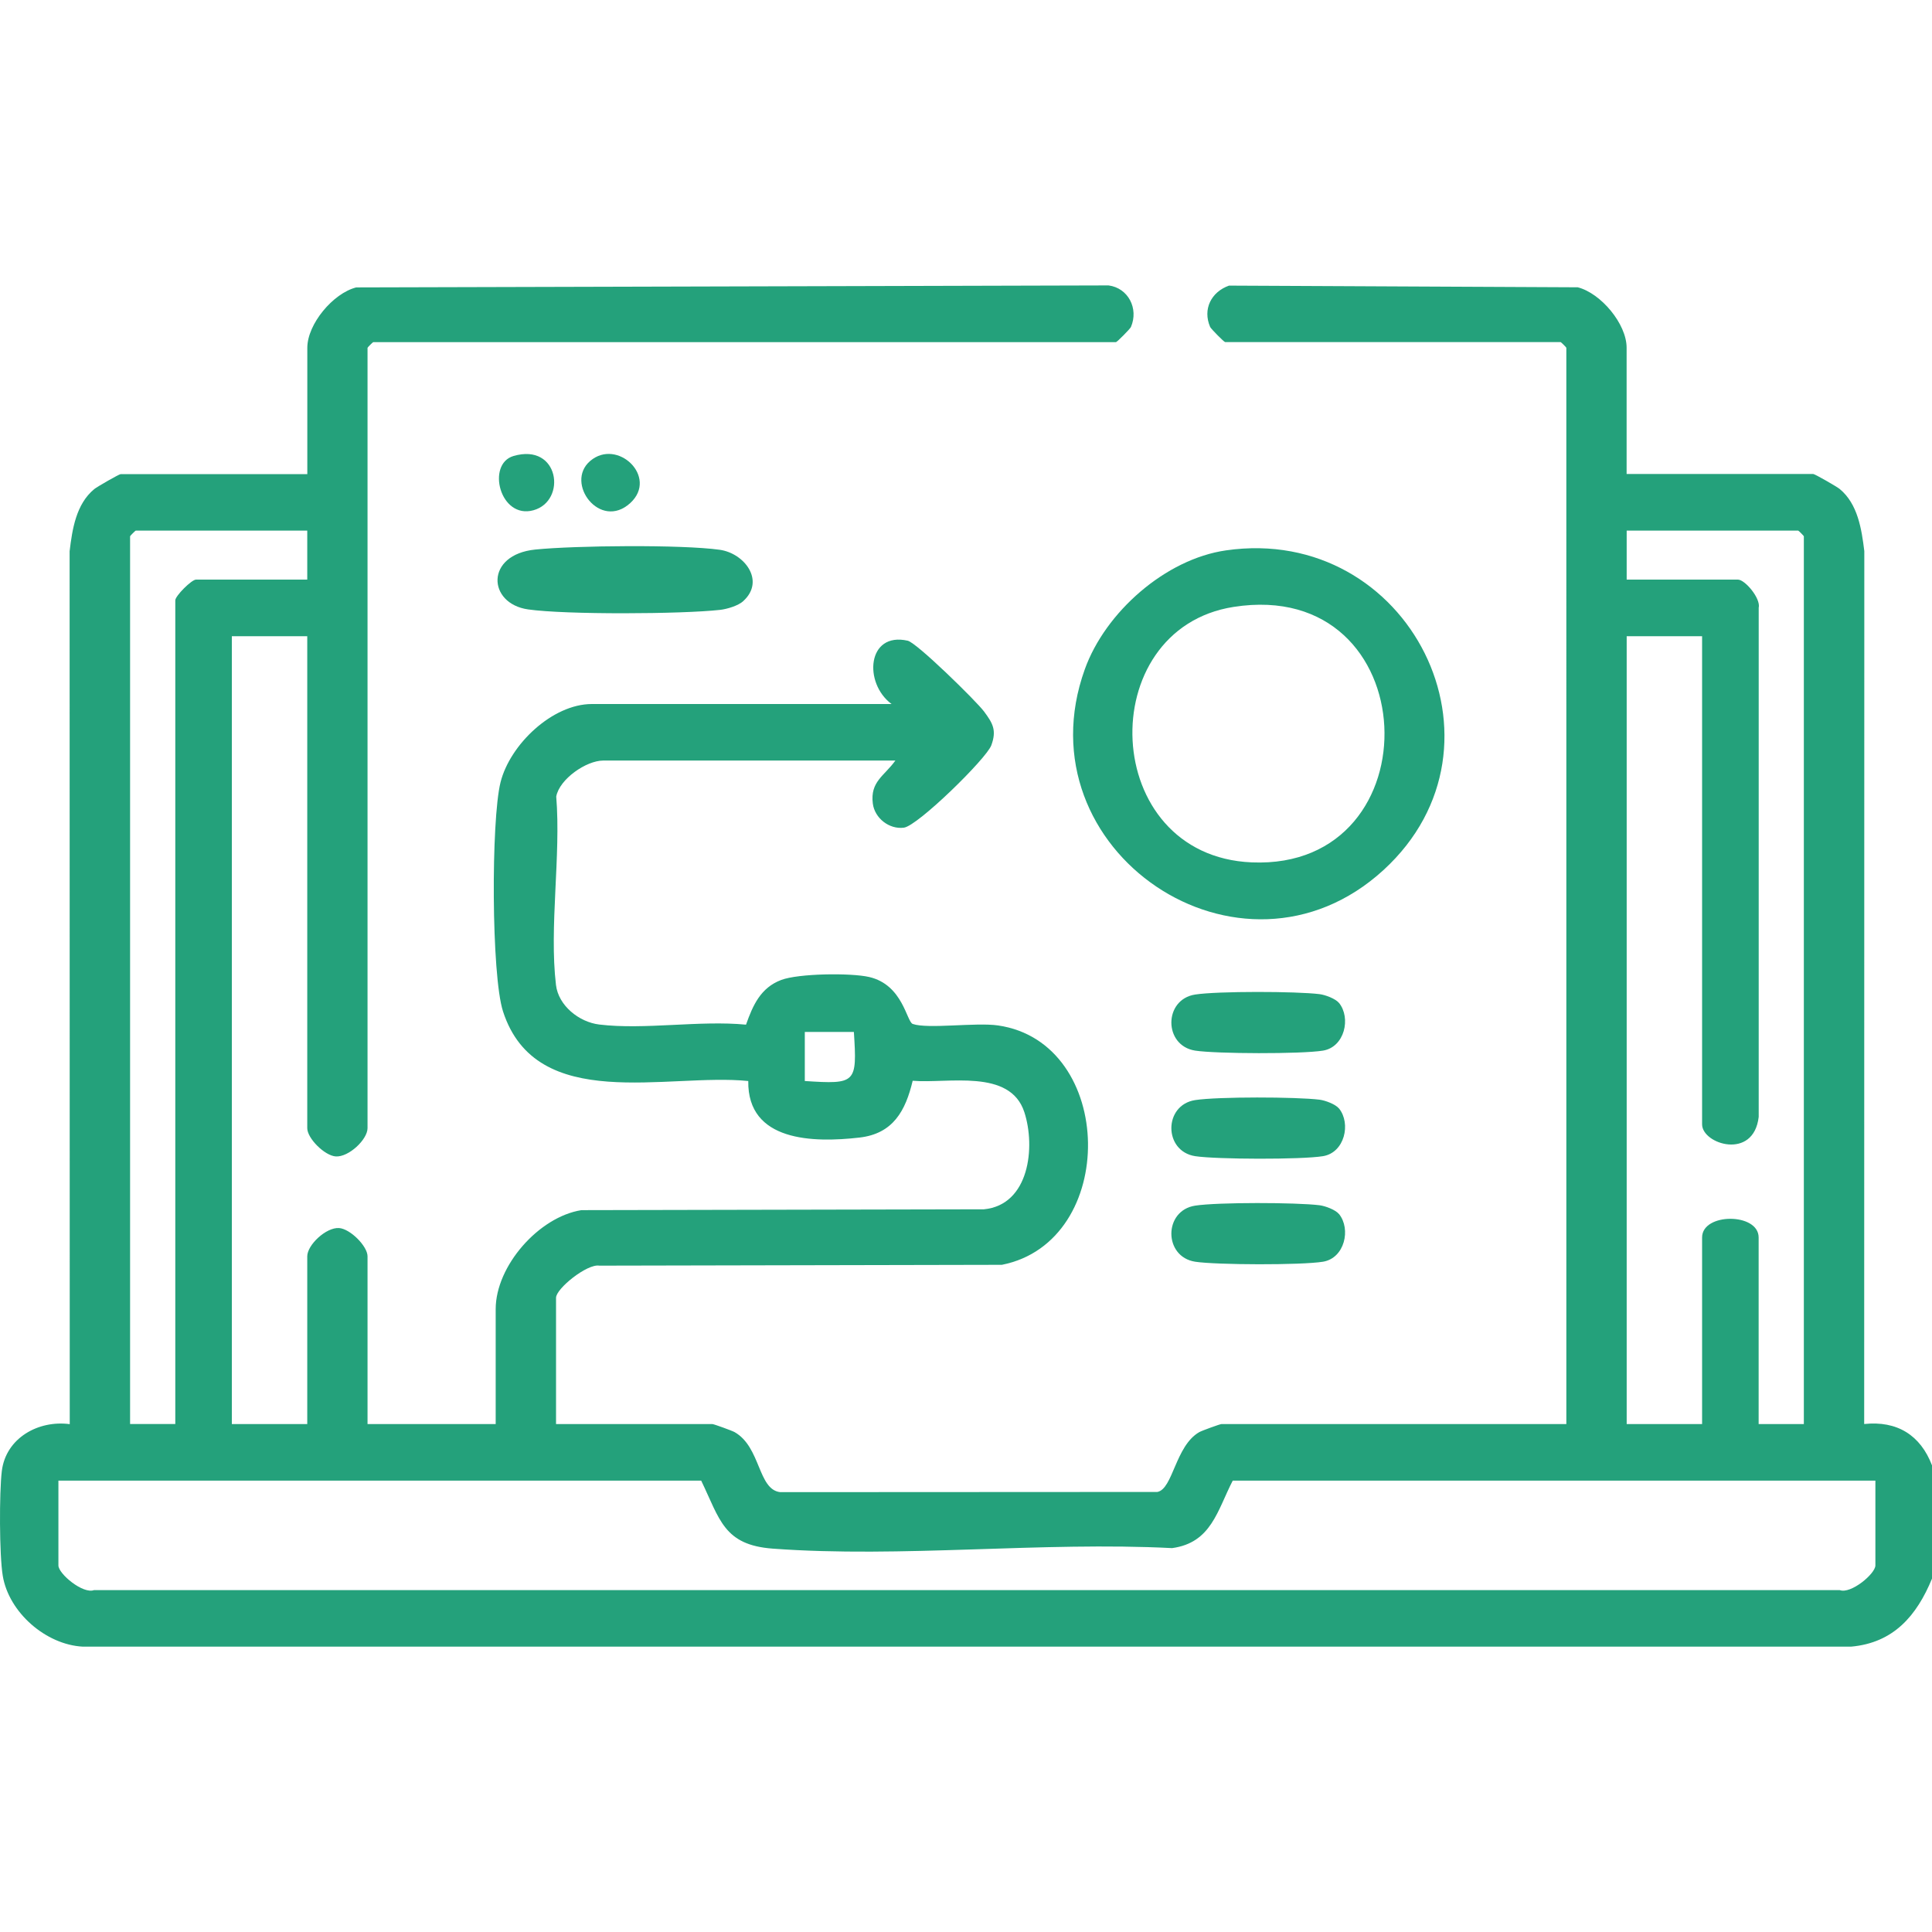
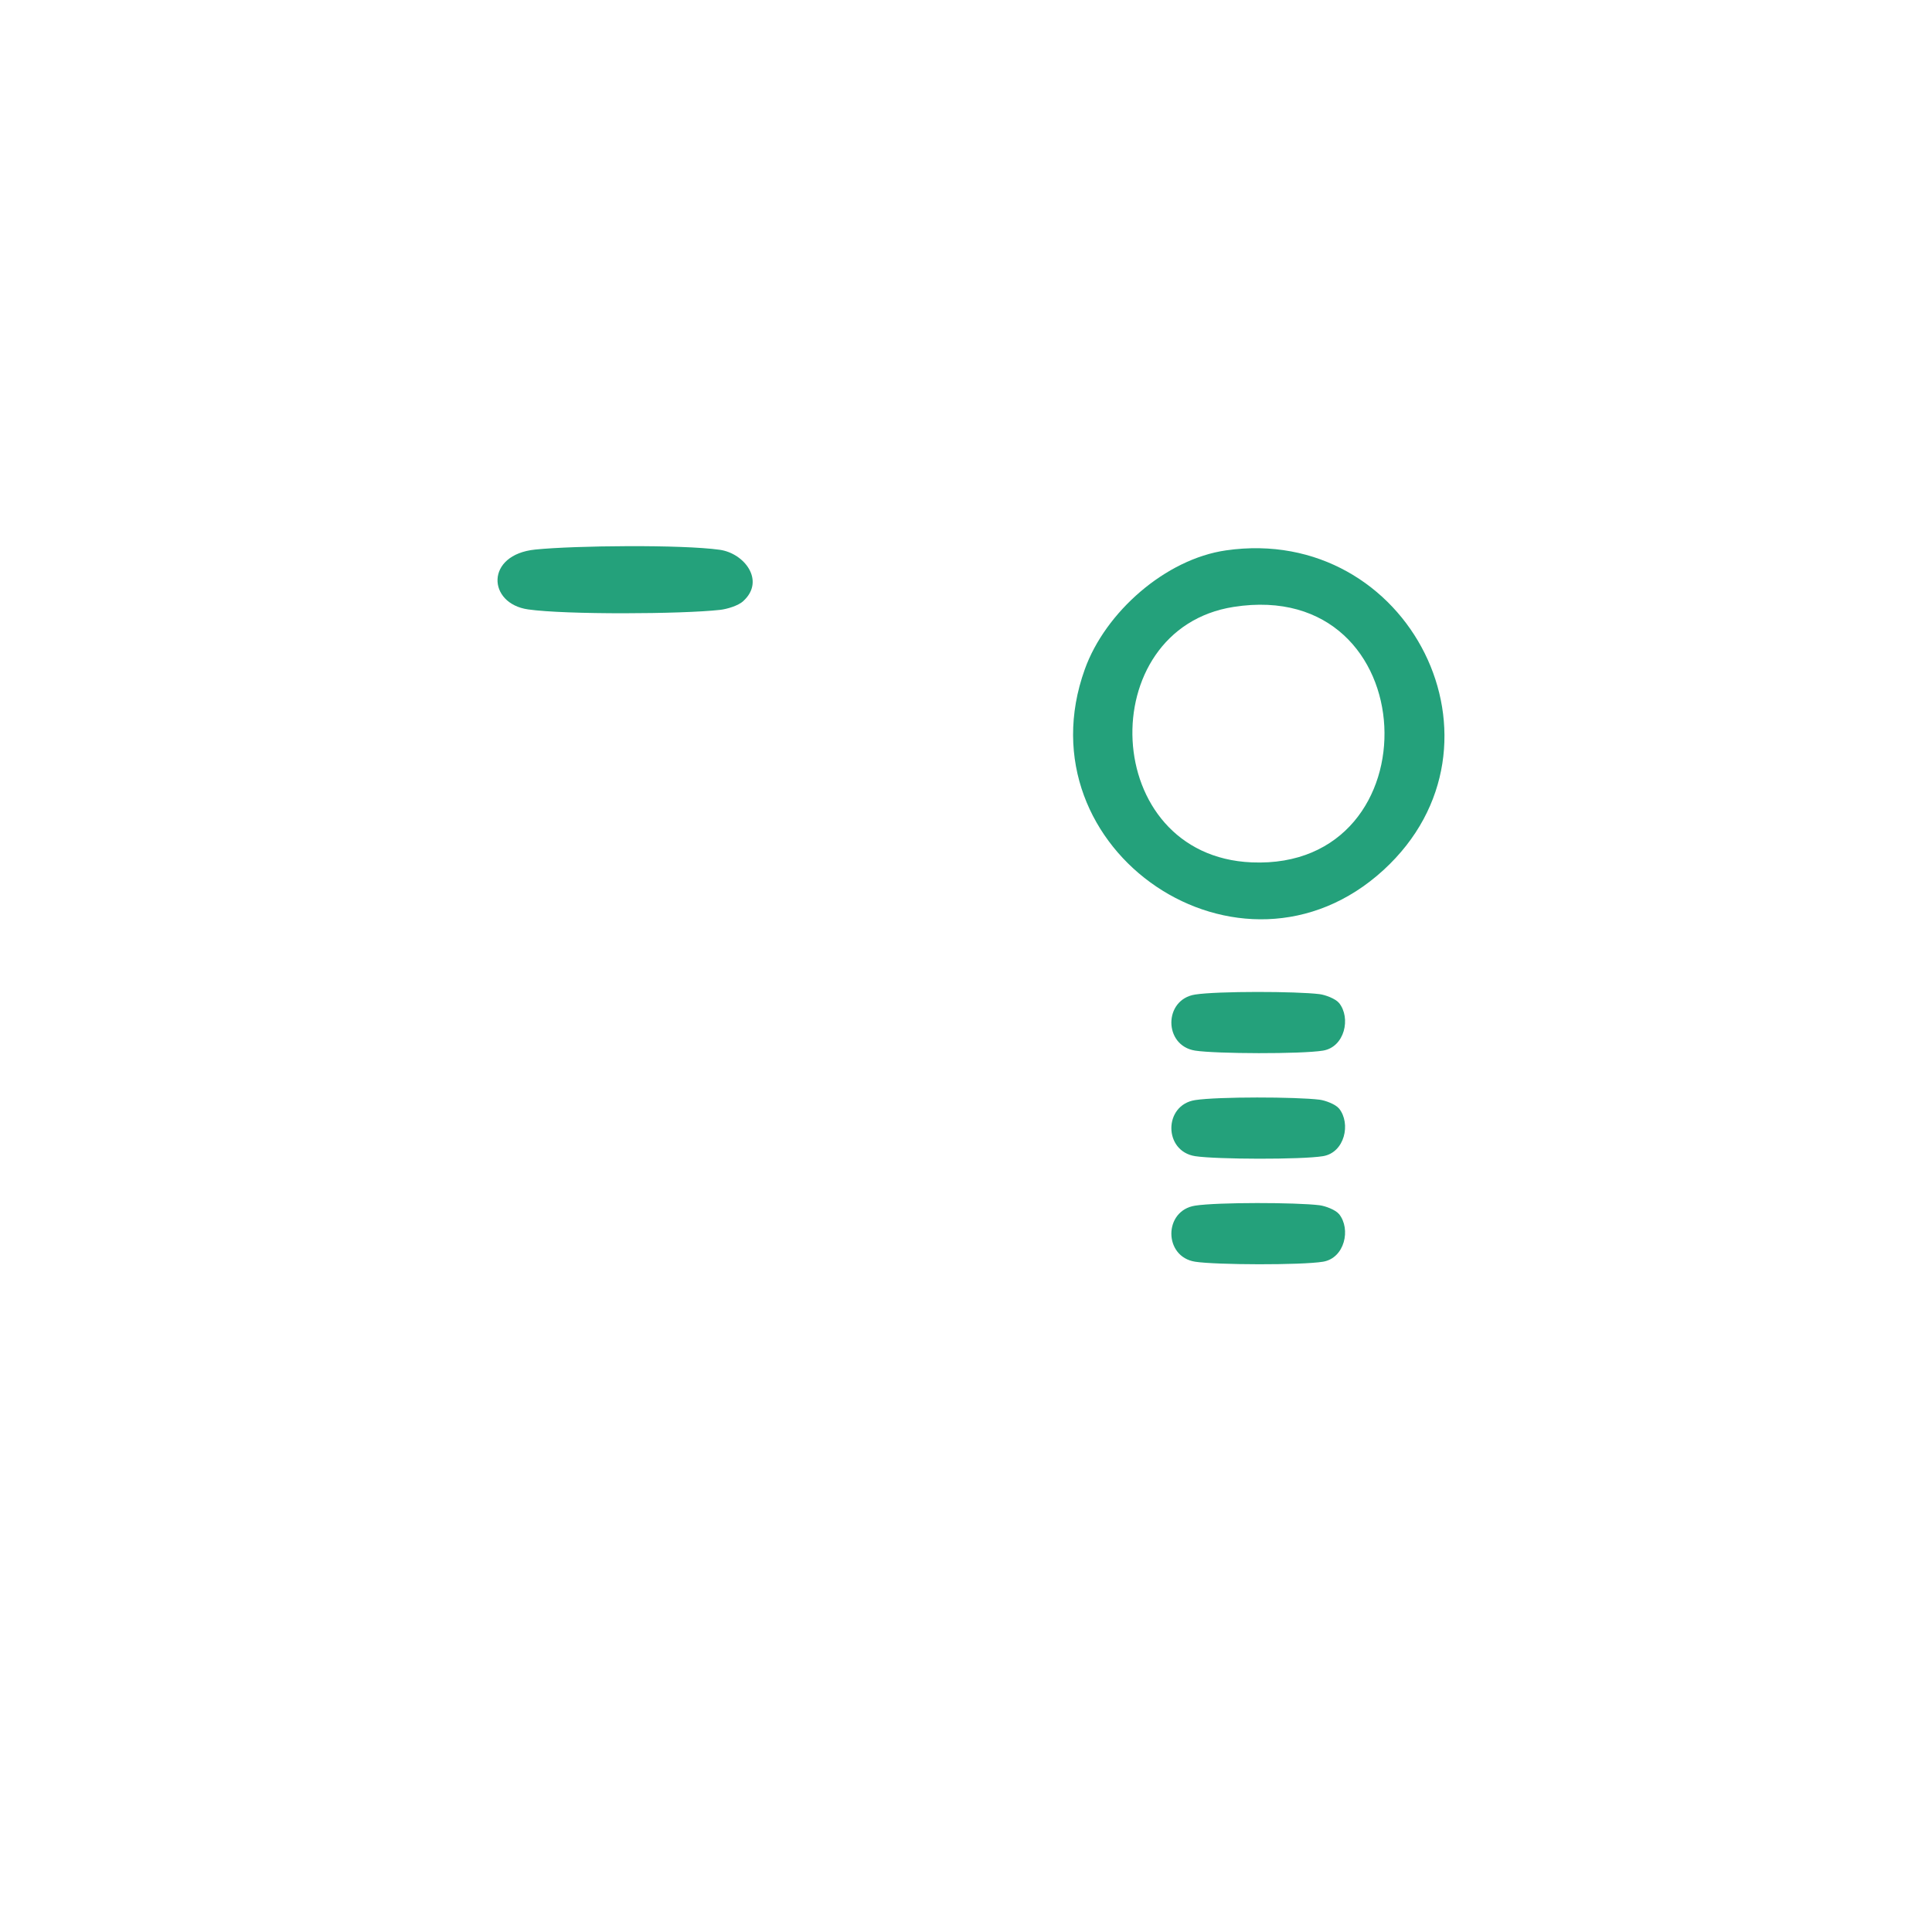
<svg xmlns="http://www.w3.org/2000/svg" id="Layer_1" version="1.1" viewBox="0 0 300 300">
  <defs>
    <style>
      .st0 {
        fill: #24a17b;
      }
    </style>
  </defs>
-   <path class="st0" d="M300,245.13c-2.38,5.77-5.97,9.97-12.56,10.56H12.85c-5.72-.3-11.47-5.3-12.42-10.99-.54-3.23-.55-12.94-.15-16.26.62-5.15,5.69-7.95,10.55-7.3l-.02-135.54c.41-3.42,1-7.32,3.82-9.65.45-.37,3.87-2.33,4.11-2.33h28.98v-19.61c0-3.69,4-8.47,7.59-9.38l116.83-.31c3.05.4,4.7,3.59,3.47,6.46-.12.28-2.16,2.35-2.33,2.35H57.95c-.06,0-.88.82-.88.88v121.17c0,1.76-2.92,4.52-4.93,4.39-1.73-.11-4.43-2.81-4.43-4.39v-76.39h-11.71v122.34h11.71v-26.05c0-1.76,2.92-4.52,4.93-4.39,1.73.11,4.43,2.81,4.43,4.39v26.05h19.9v-17.85c0-6.72,6.72-14.33,13.31-15.37l62.51-.13c7.05-.69,8.03-9.67,6.27-15.08-2.22-6.82-11.89-4.41-17.34-4.88-1.11,4.68-3.05,8.22-8.26,8.82-7.15.82-17.41.66-17.27-8.78-12.54-1.28-32.91,5.13-38.08-10.8-1.83-5.64-1.86-29.69-.39-35.58s8.07-12.16,14.18-12.16h46.54c-4.39-3.25-3.8-11.26,2.51-9.83,1.41.32,10.63,9.36,11.85,10.99,1.36,1.83,1.99,2.91,1.13,5.25-.76,2.07-11.41,12.5-13.57,12.79-2.29.3-4.54-1.48-4.83-3.74-.44-3.43,1.81-4.3,3.5-6.68h-45.37c-2.61,0-6.79,2.86-7.29,5.59.75,9.22-1.11,20.26-.04,29.25.38,3.21,3.57,5.77,6.73,6.15,7.02.85,15.58-.68,22.78.02,1.05-2.97,2.25-5.73,5.46-6.94,2.7-1.02,10.82-1.12,13.67-.46,5.25,1.22,5.8,6.95,6.76,7.29,2.35.82,9.79-.27,13.24.23,18.3,2.65,18.76,33.57.6,37.17l-62.51.13c-1.88-.33-6.72,3.56-6.72,4.99v19.61h24.29c.21,0,3.03,1.02,3.44,1.25,4.09,2.33,3.59,8.9,7.07,9.32l58.57-.03c2.43-.45,2.79-7.16,6.51-9.29.41-.23,3.22-1.25,3.44-1.25h53.56V54c0-.06-.82-.88-.88-.88h-52.1c-.17,0-2.21-2.07-2.33-2.35-1.19-2.77.17-5.44,2.93-6.42l54.15.26c3.6.92,7.59,5.69,7.59,9.38v19.61h28.98c.24,0,3.66,1.96,4.11,2.33,2.81,2.32,3.4,6.23,3.82,9.65l-.02,135.54c5.11-.54,8.74,1.72,10.54,6.44v17.56ZM47.71,82.39h-26.63c-.06,0-.88.82-.88.88v137.85h7.02v-127.9c0-.69,2.53-3.22,3.22-3.22h17.27v-7.61ZM280.1,221.13V83.27c0-.06-.82-.88-.88-.88h-26.63v7.61h17.27c1.11,0,3.58,2.94,3.23,4.38v79.05c-.79,6.78-8.79,4.23-8.79,1.16v-75.8h-11.71v122.34h11.71v-28.98c0-3.86,8.78-3.86,8.78,0v28.98h7.02ZM132.59,160.24h-7.62s0,7.62,0,7.62c7.97.52,8.13.35,7.62-7.62ZM291.22,229.91h-99.8c-2.39,4.62-3.31,9.65-9.42,10.48-20.18-1.04-42.04,1.56-62.02.08-7.61-.57-8.2-4.56-11.1-10.56H9.07v13.17c0,1.3,3.81,4.48,5.53,3.83h271.08c1.72.65,5.53-2.54,5.53-3.83v-13.17Z" />
  <path class="st0" d="M190.38,85.46c28.45-4.09,45.67,30.18,24.46,49.63-22.12,20.27-56.52-3.01-46.39-31.17,3.19-8.87,12.52-17.11,21.93-18.46ZM191.56,94.24c-21.95,3.43-20.83,38.67,2.81,39.67,28.68,1.22,27.15-44.36-2.81-39.67Z" />
  <path class="st0" d="M115.43,93.33c-.78.72-2.53,1.25-3.61,1.37-6,.67-23.98.76-29.81-.07-6.34-.9-6.71-8.52,1.13-9.3,6.17-.62,22.69-.79,28.62.04,3.84.54,7.1,4.81,3.67,7.95Z" />
  <path class="st0" d="M207.92,155.73c1.89,2.34.88,6.86-2.49,7.41s-16.59.5-19.84,0c-4.93-.76-4.94-7.95,0-8.71,3.48-.54,15.71-.51,19.31-.06.89.11,2.49.71,3.02,1.37Z" />
  <path class="st0" d="M207.92,172.12c1.89,2.34.88,6.86-2.49,7.41s-16.59.5-19.84,0c-4.93-.76-4.94-7.95,0-8.71,3.48-.54,15.71-.51,19.31-.06.89.11,2.49.71,3.02,1.37Z" />
  <path class="st0" d="M207.92,188.51c1.89,2.34.88,6.86-2.49,7.41s-16.59.5-19.84,0c-4.93-.76-4.94-7.95,0-8.71,3.48-.54,15.71-.51,19.31-.06.89.11,2.49.71,3.02,1.37Z" />
-   <path class="st0" d="M97.87,78.11c-4.68,4.29-10.22-3.1-6.24-6.52,4.22-3.63,10.63,2.49,6.24,6.52Z" />
-   <path class="st0" d="M79.73,70.81c7.13-2.09,8.32,6.97,3.11,8.42s-7.35-7.17-3.11-8.42Z" />
</svg>